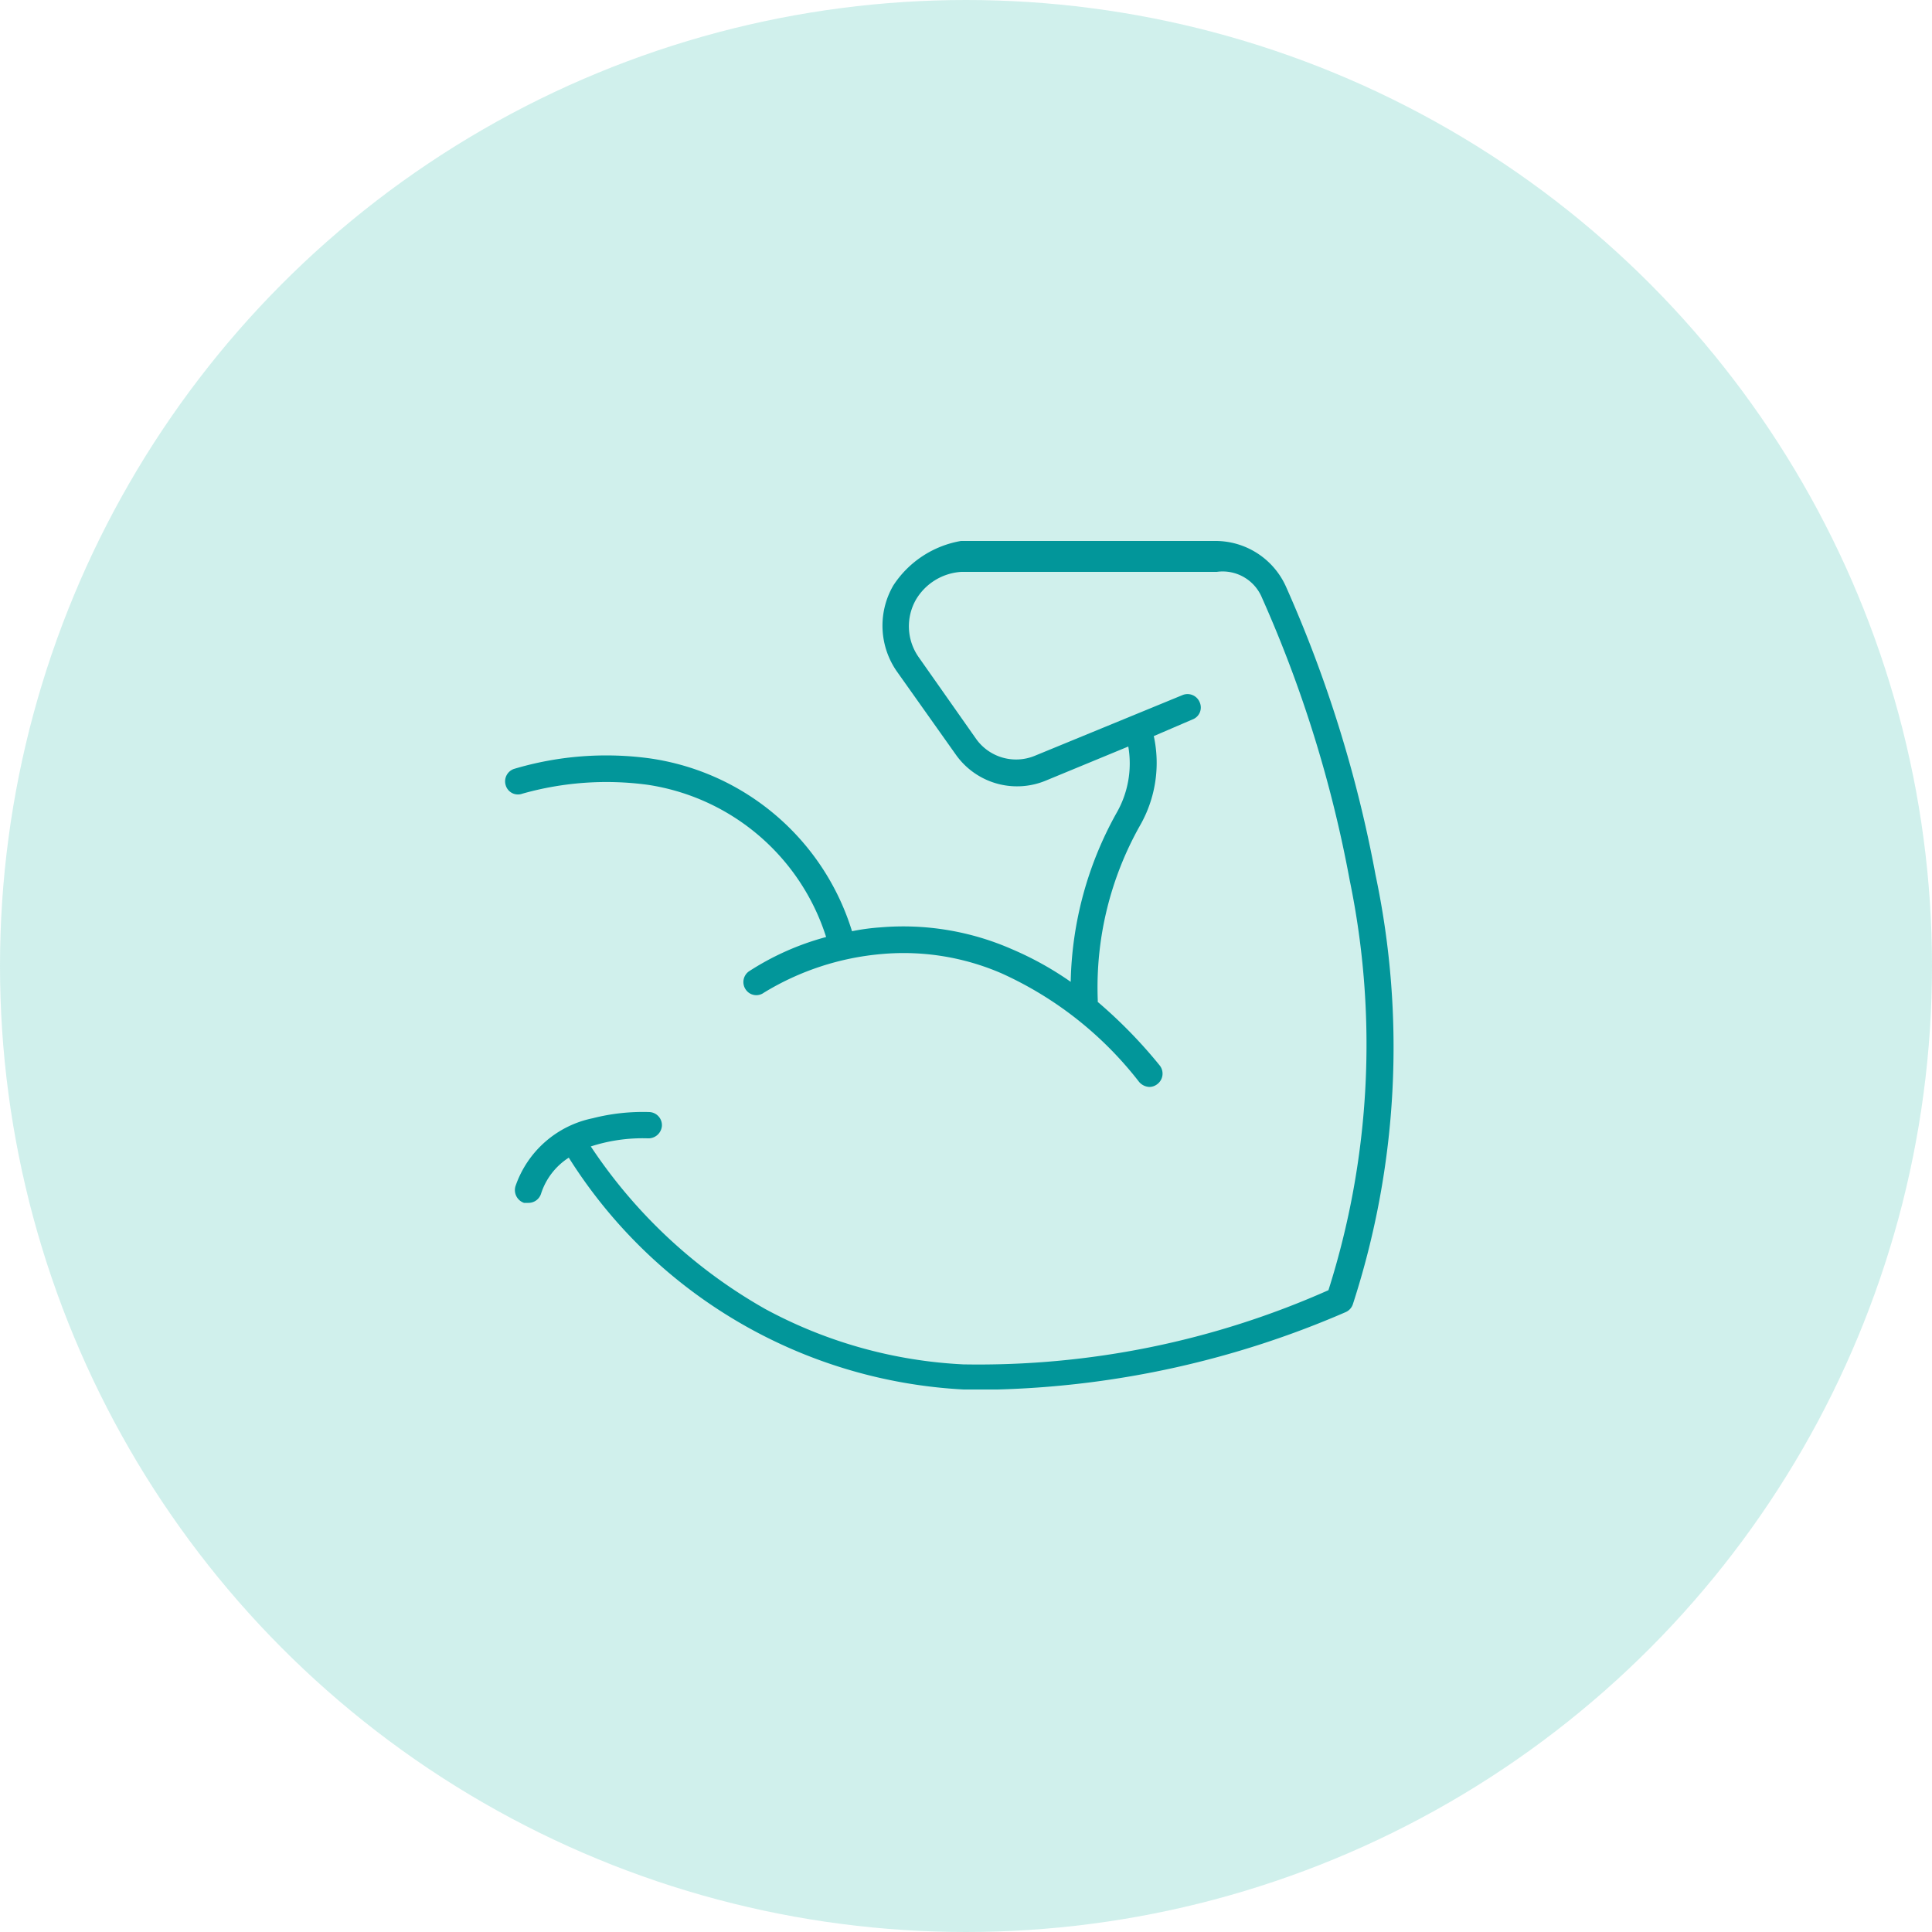
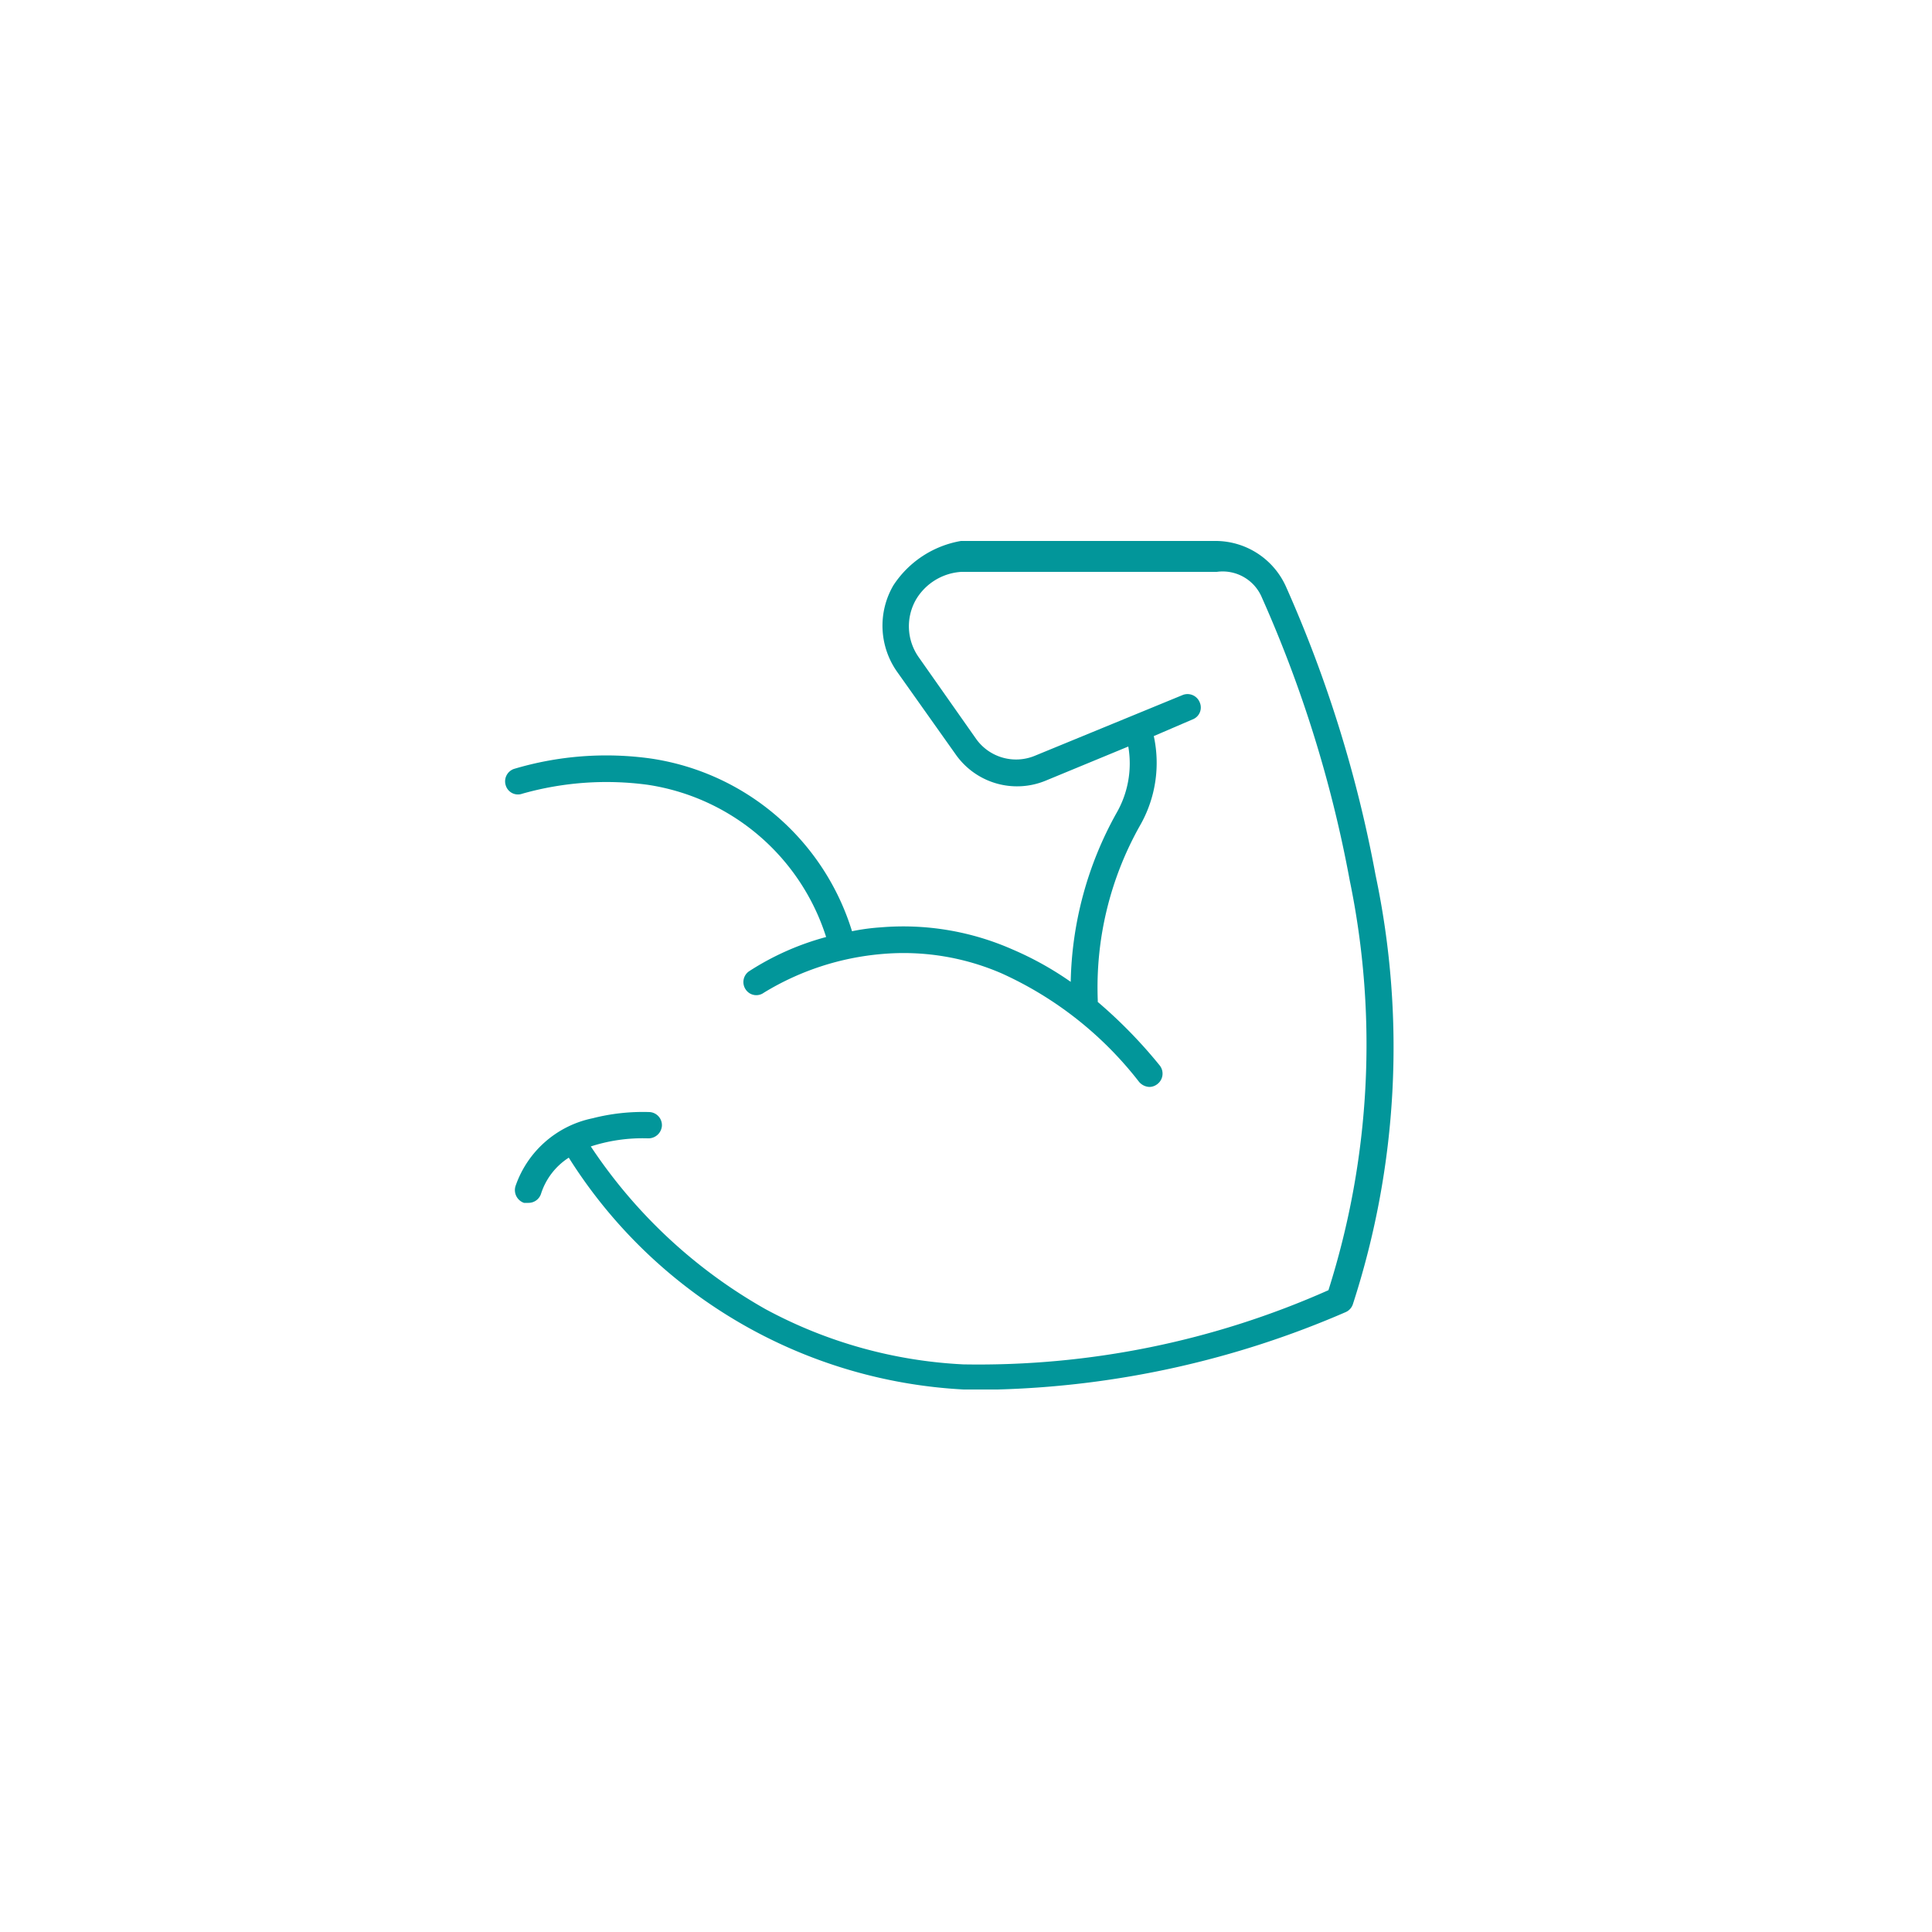
<svg xmlns="http://www.w3.org/2000/svg" viewBox="0 0 50 50">
  <defs>
    <style>.cls-1{fill:#15b6a4;opacity:0.2;}.cls-2{fill:#02969a;}</style>
  </defs>
  <title>ucat-chain-muscule</title>
  <g id="Layer_2" data-name="Layer 2">
    <g id="Layer_1-2" data-name="Layer 1">
-       <circle class="cls-1" cx="25" cy="25" r="25" />
      <path class="cls-2" d="M35.6,22.65a33.17,33.17,0,0,0-2.32-7.47A2,2,0,0,0,31.48,14H24.87a2.62,2.62,0,0,0-1.75,1.15,2.07,2.07,0,0,0,.1,2.24l1.51,2.13a1.94,1.94,0,0,0,2.34.68l2.13-.88a2.57,2.57,0,0,1-.31,1.73,9.32,9.32,0,0,0-1.18,4.36,8.35,8.35,0,0,0-1.51-.84A7,7,0,0,0,22.79,24a5.51,5.51,0,0,0-.74.1,6.43,6.43,0,0,0-5.21-4.47,8.34,8.34,0,0,0-3.54.27.34.34,0,0,0-.21.43.33.33,0,0,0,.43.21,8,8,0,0,1,3.24-.23,5.74,5.74,0,0,1,4.62,3.94,7,7,0,0,0-2,.89.34.34,0,0,0-.08.47.33.33,0,0,0,.47.08,7,7,0,0,1,3.05-1,6.38,6.38,0,0,1,3.1.5A9.4,9.4,0,0,1,29.48,28a.37.37,0,0,0,.27.13.34.34,0,0,0,.21-.08.34.34,0,0,0,.05-.48,12.48,12.48,0,0,0-1.6-1.64v-.05a8.53,8.53,0,0,1,1.09-4.51,3.26,3.26,0,0,0,.36-2.32l1-.43a.33.33,0,0,0,.19-.44.34.34,0,0,0-.45-.19l-3.82,1.57a1.27,1.27,0,0,1-1.52-.44L23.77,17a1.39,1.39,0,0,1-.06-1.49,1.47,1.47,0,0,1,1.17-.71h6.61a1.1,1.1,0,0,1,1.17.67,32.41,32.41,0,0,1,2.27,7.31,21,21,0,0,1-.55,10.61,22.28,22.28,0,0,1-9.45,1.92,12,12,0,0,1-5.12-1.43,13.23,13.23,0,0,1-4.52-4.21,4.34,4.34,0,0,1,1.47-.21.35.35,0,0,0,.37-.32.34.34,0,0,0-.32-.36,5.24,5.24,0,0,0-1.47.16,2.68,2.68,0,0,0-2,1.76.35.35,0,0,0,.22.43l.11,0A.34.34,0,0,0,14,30.9a1.74,1.74,0,0,1,.72-.94,12.87,12.87,0,0,0,10.22,6l.88,0a24.27,24.27,0,0,0,9-2,.34.34,0,0,0,.19-.2A21.53,21.53,0,0,0,35.6,22.65Z" />
    </g>
  </g>
</svg>